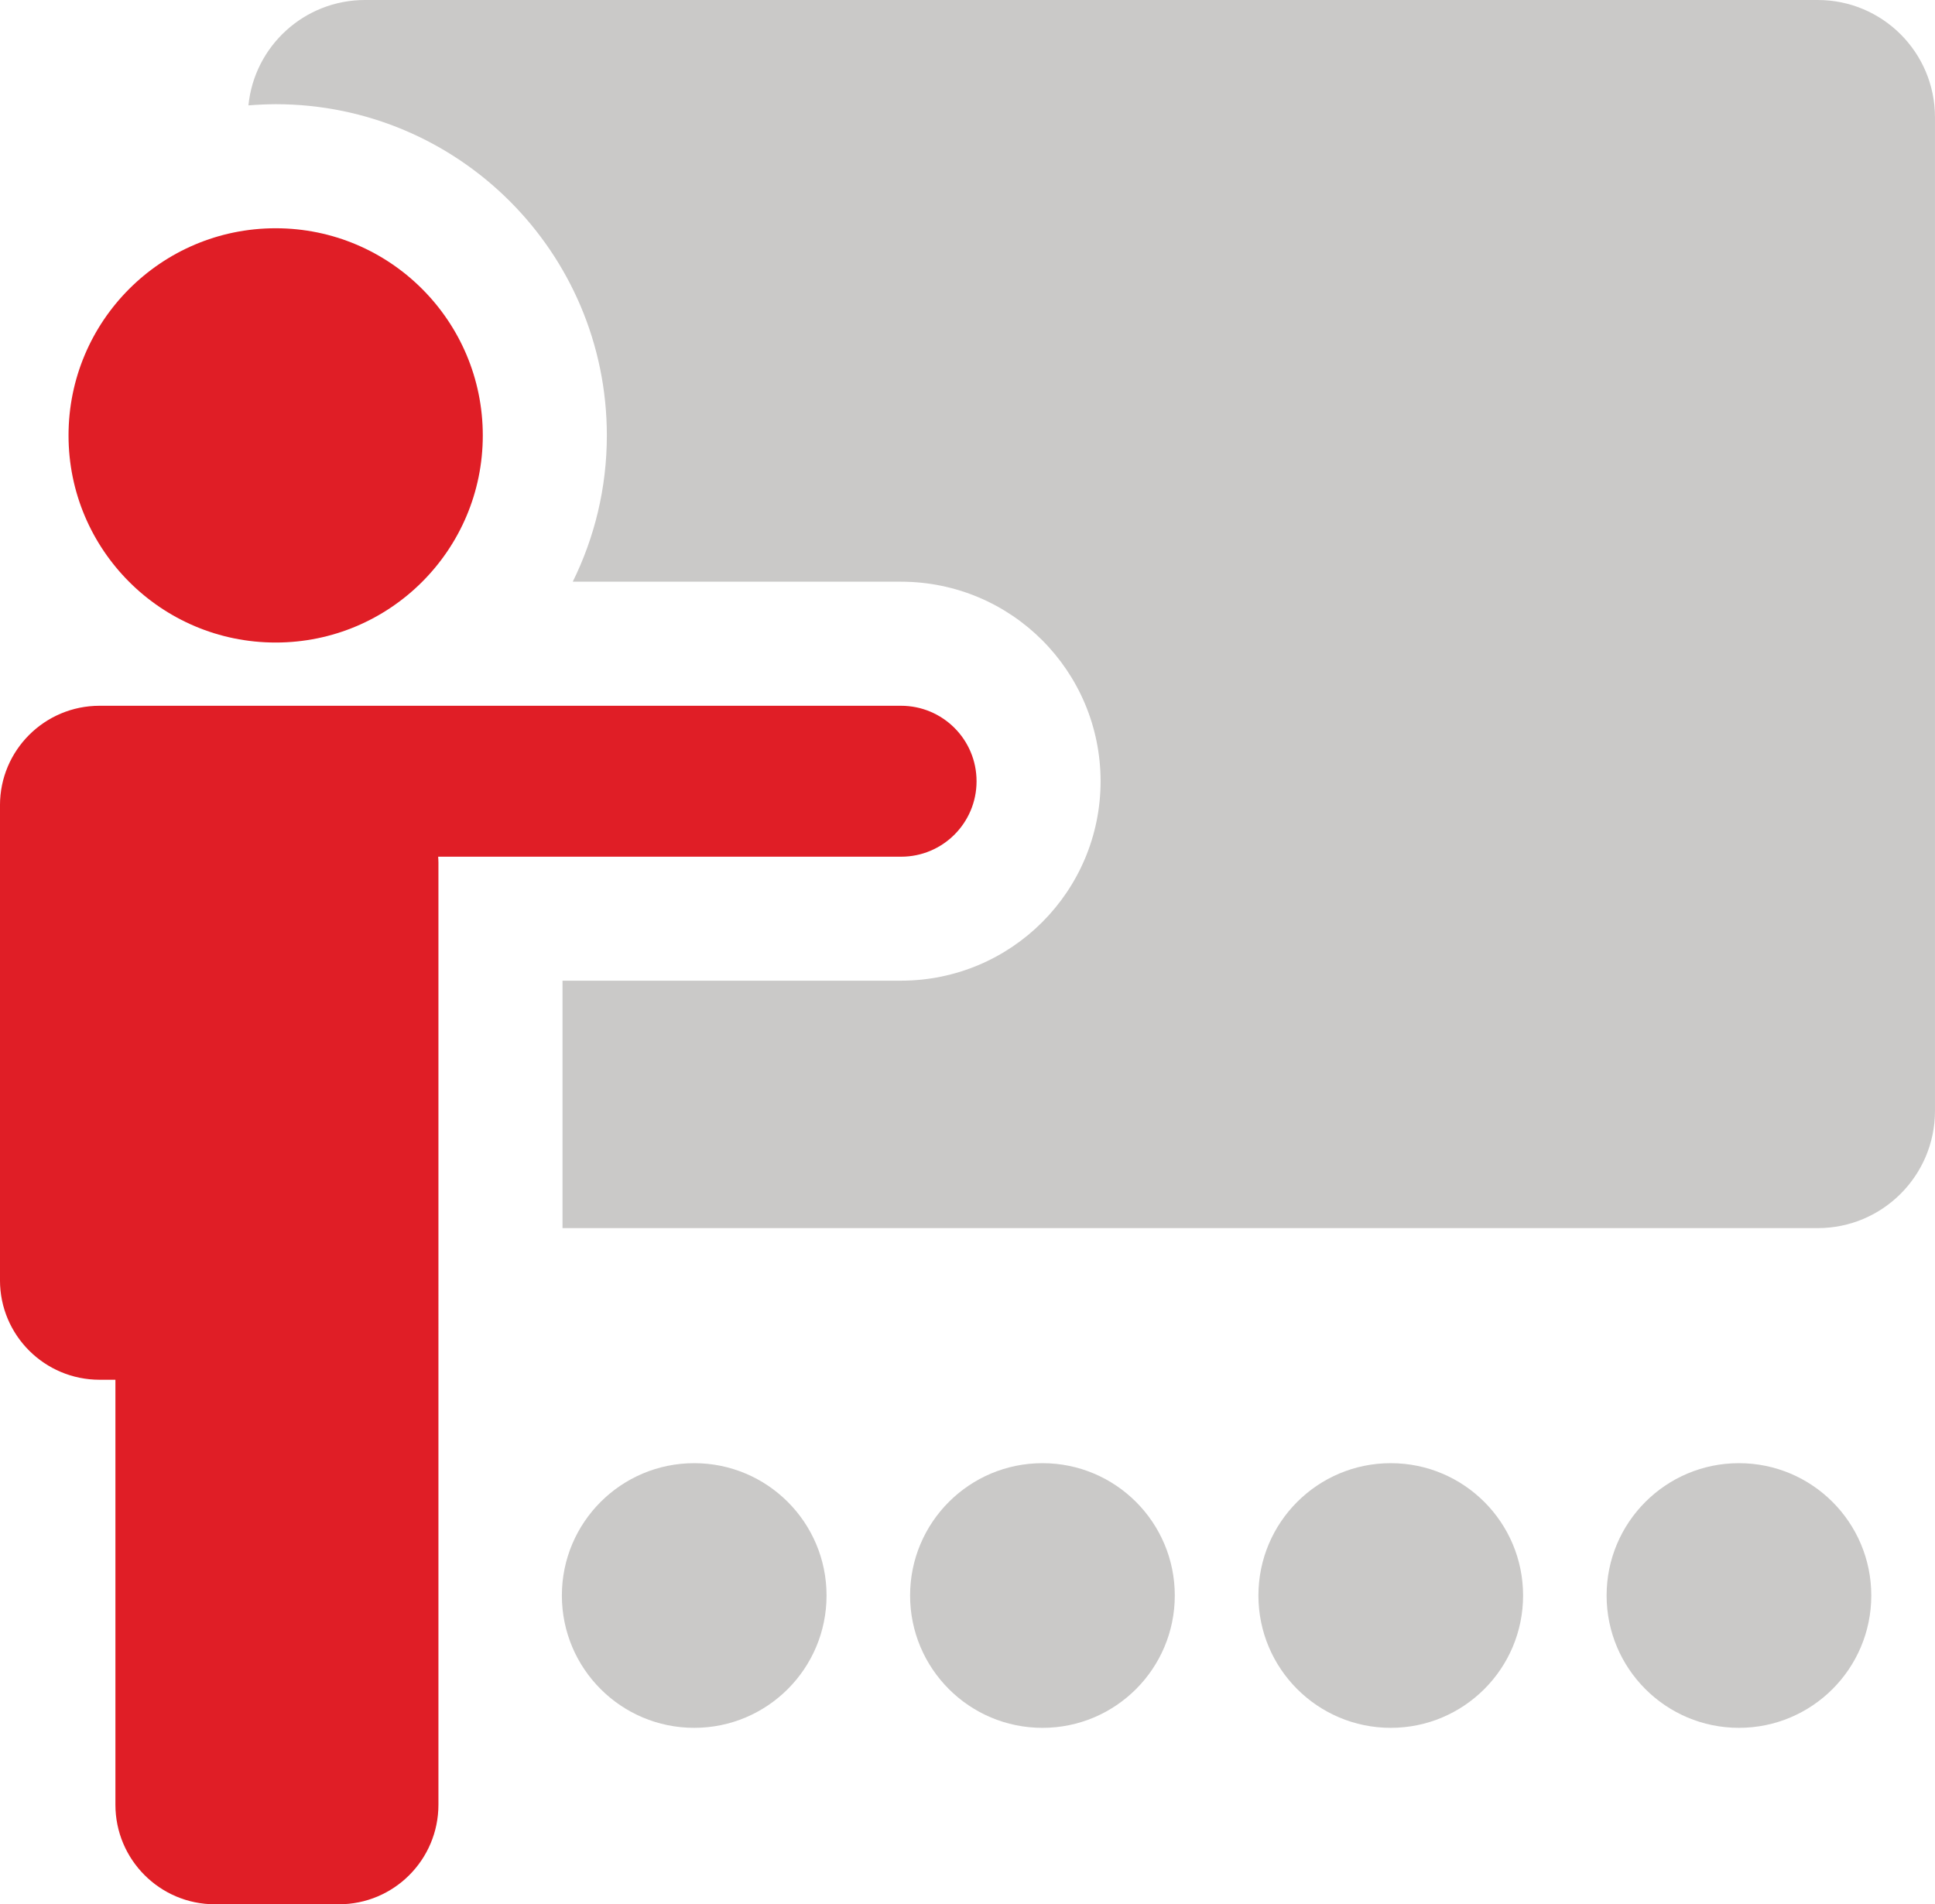
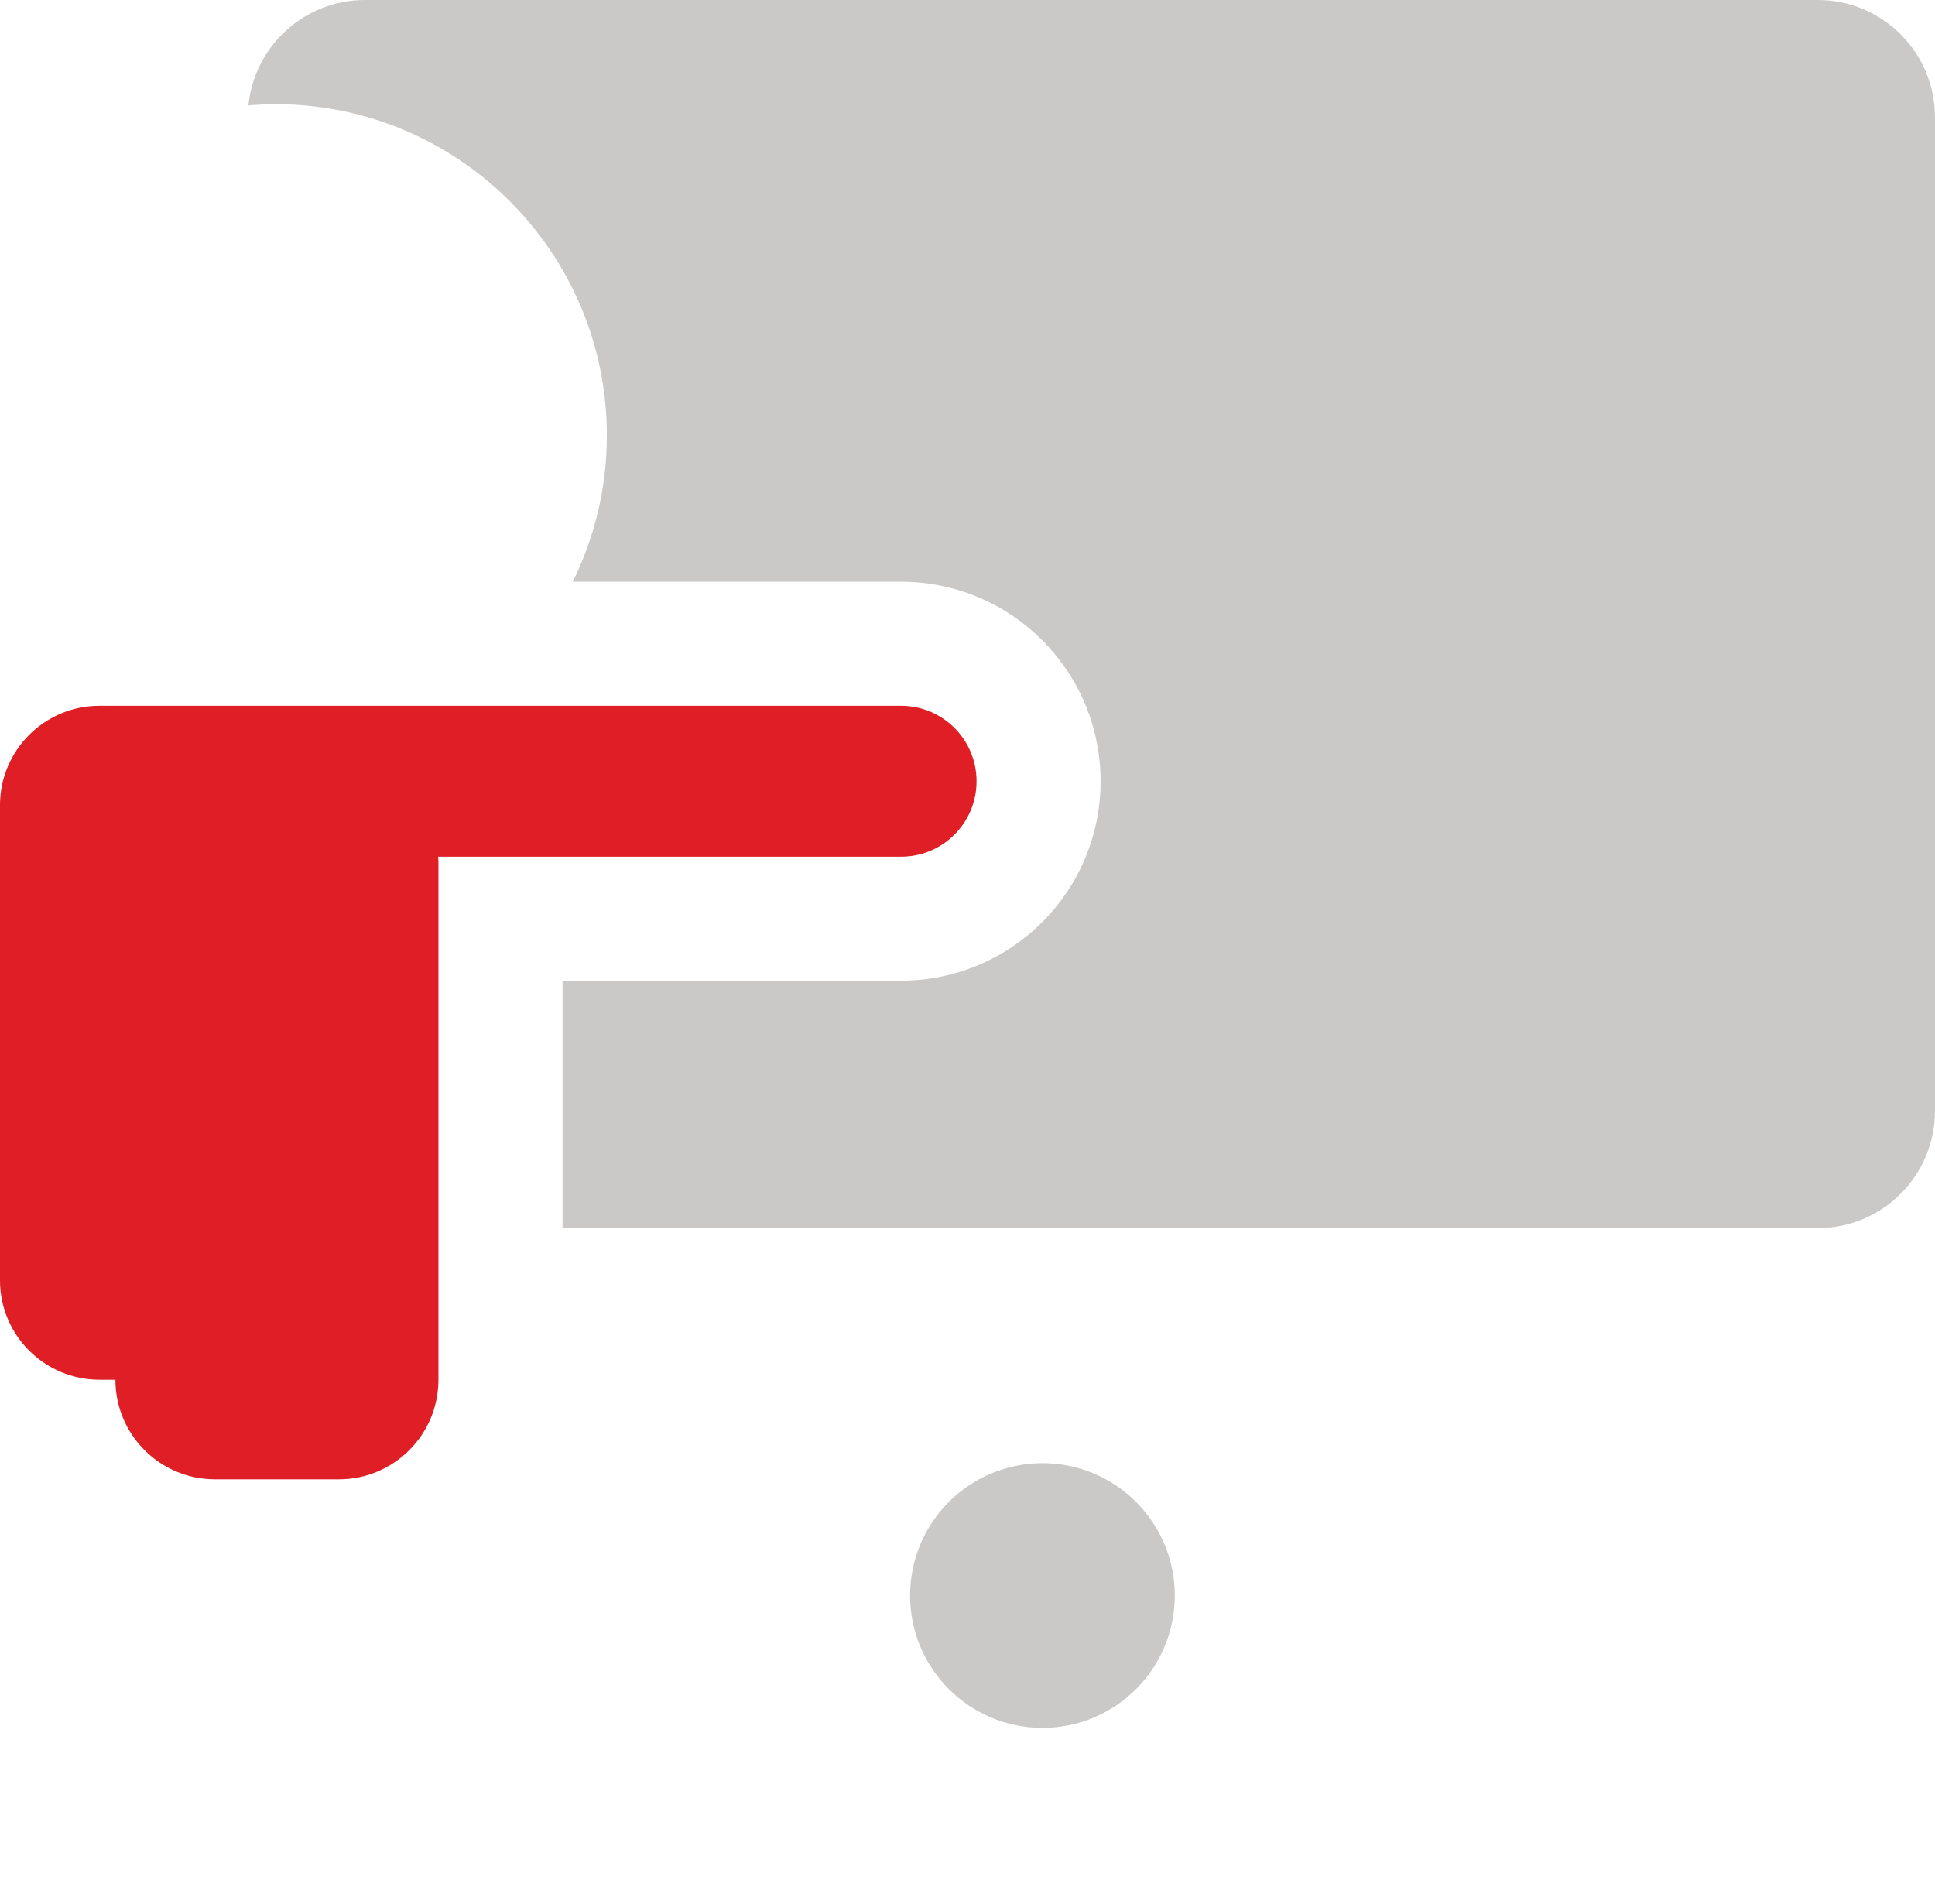
<svg xmlns="http://www.w3.org/2000/svg" version="1.1" id="Calque_1" x="0px" y="0px" width="152.418px" height="150px" viewBox="-199.042 -33.072 152.418 150" enable-background="new -199.042 -33.072 152.418 150" xml:space="preserve">
  <g>
    <g>
-       <path fill="#E01E26" d="M-177.328-15.092c9.01,0,16.315,7.306,16.315,16.32c0,9.01-7.306,16.313-16.315,16.313    c-9.013,0-16.316-7.303-16.316-16.313C-193.644-7.786-186.341-15.092-177.328-15.092z" />
-       <path fill="#E01E26" d="M-128.07,22.522h-35.39h-14.393h-13.346c-4.331,0-7.844,3.505-7.844,7.836v37.419    c0,4.328,3.513,7.835,7.844,7.835h1.248v33.474c0,4.33,3.51,7.843,7.838,7.843h9.767c4.33,0,7.839-3.513,7.839-7.843V34.89    c0-0.164-0.012-0.322-0.021-0.479h36.465c3.282,0,5.943-2.657,5.943-5.942C-122.119,25.179-124.784,22.522-128.07,22.522z" />
+       <path fill="#E01E26" d="M-128.07,22.522h-35.39h-14.393h-13.346c-4.331,0-7.844,3.505-7.844,7.836v37.419    c0,4.328,3.513,7.835,7.844,7.835h1.248c0,4.33,3.51,7.843,7.838,7.843h9.767c4.33,0,7.839-3.513,7.839-7.843V34.89    c0-0.164-0.012-0.322-0.021-0.479h36.465c3.282,0,5.943-2.657,5.943-5.942C-122.119,25.179-124.784,22.522-128.07,22.522z" />
    </g>
    <path fill="#CAC9C8" d="M-55.863-33.072H-170.29c-4.788,0-8.723,3.643-9.183,8.302c0.706-0.059,1.421-0.09,2.145-0.095   c14.408,0.008,26.08,11.679,26.087,26.093c0,4.133-0.97,8.047-2.686,11.521h25.86c8.682,0.007,15.71,7.027,15.717,15.719   c-0.004,8.673-7.031,15.701-15.717,15.709h-26.667v19.49h98.877c5.098,0,9.231-4.136,9.231-9.231v-78.273   C-46.627-28.943-50.761-33.072-55.863-33.072z" />
-     <circle fill="#CAC9C8" cx="-144.36" cy="92.607" r="10.424" />
    <path fill="#CAC9C8" d="M-116.928,82.183c5.757,0,10.423,4.668,10.423,10.423c0,5.758-4.666,10.426-10.423,10.426   c-5.759,0-10.427-4.668-10.427-10.426C-127.355,86.851-122.688,82.183-116.928,82.183z" />
-     <circle fill="#CAC9C8" cx="-89.494" cy="92.607" r="10.424" />
-     <circle fill="#CAC9C8" cx="-62.067" cy="92.607" r="10.424" />
  </g>
</svg>